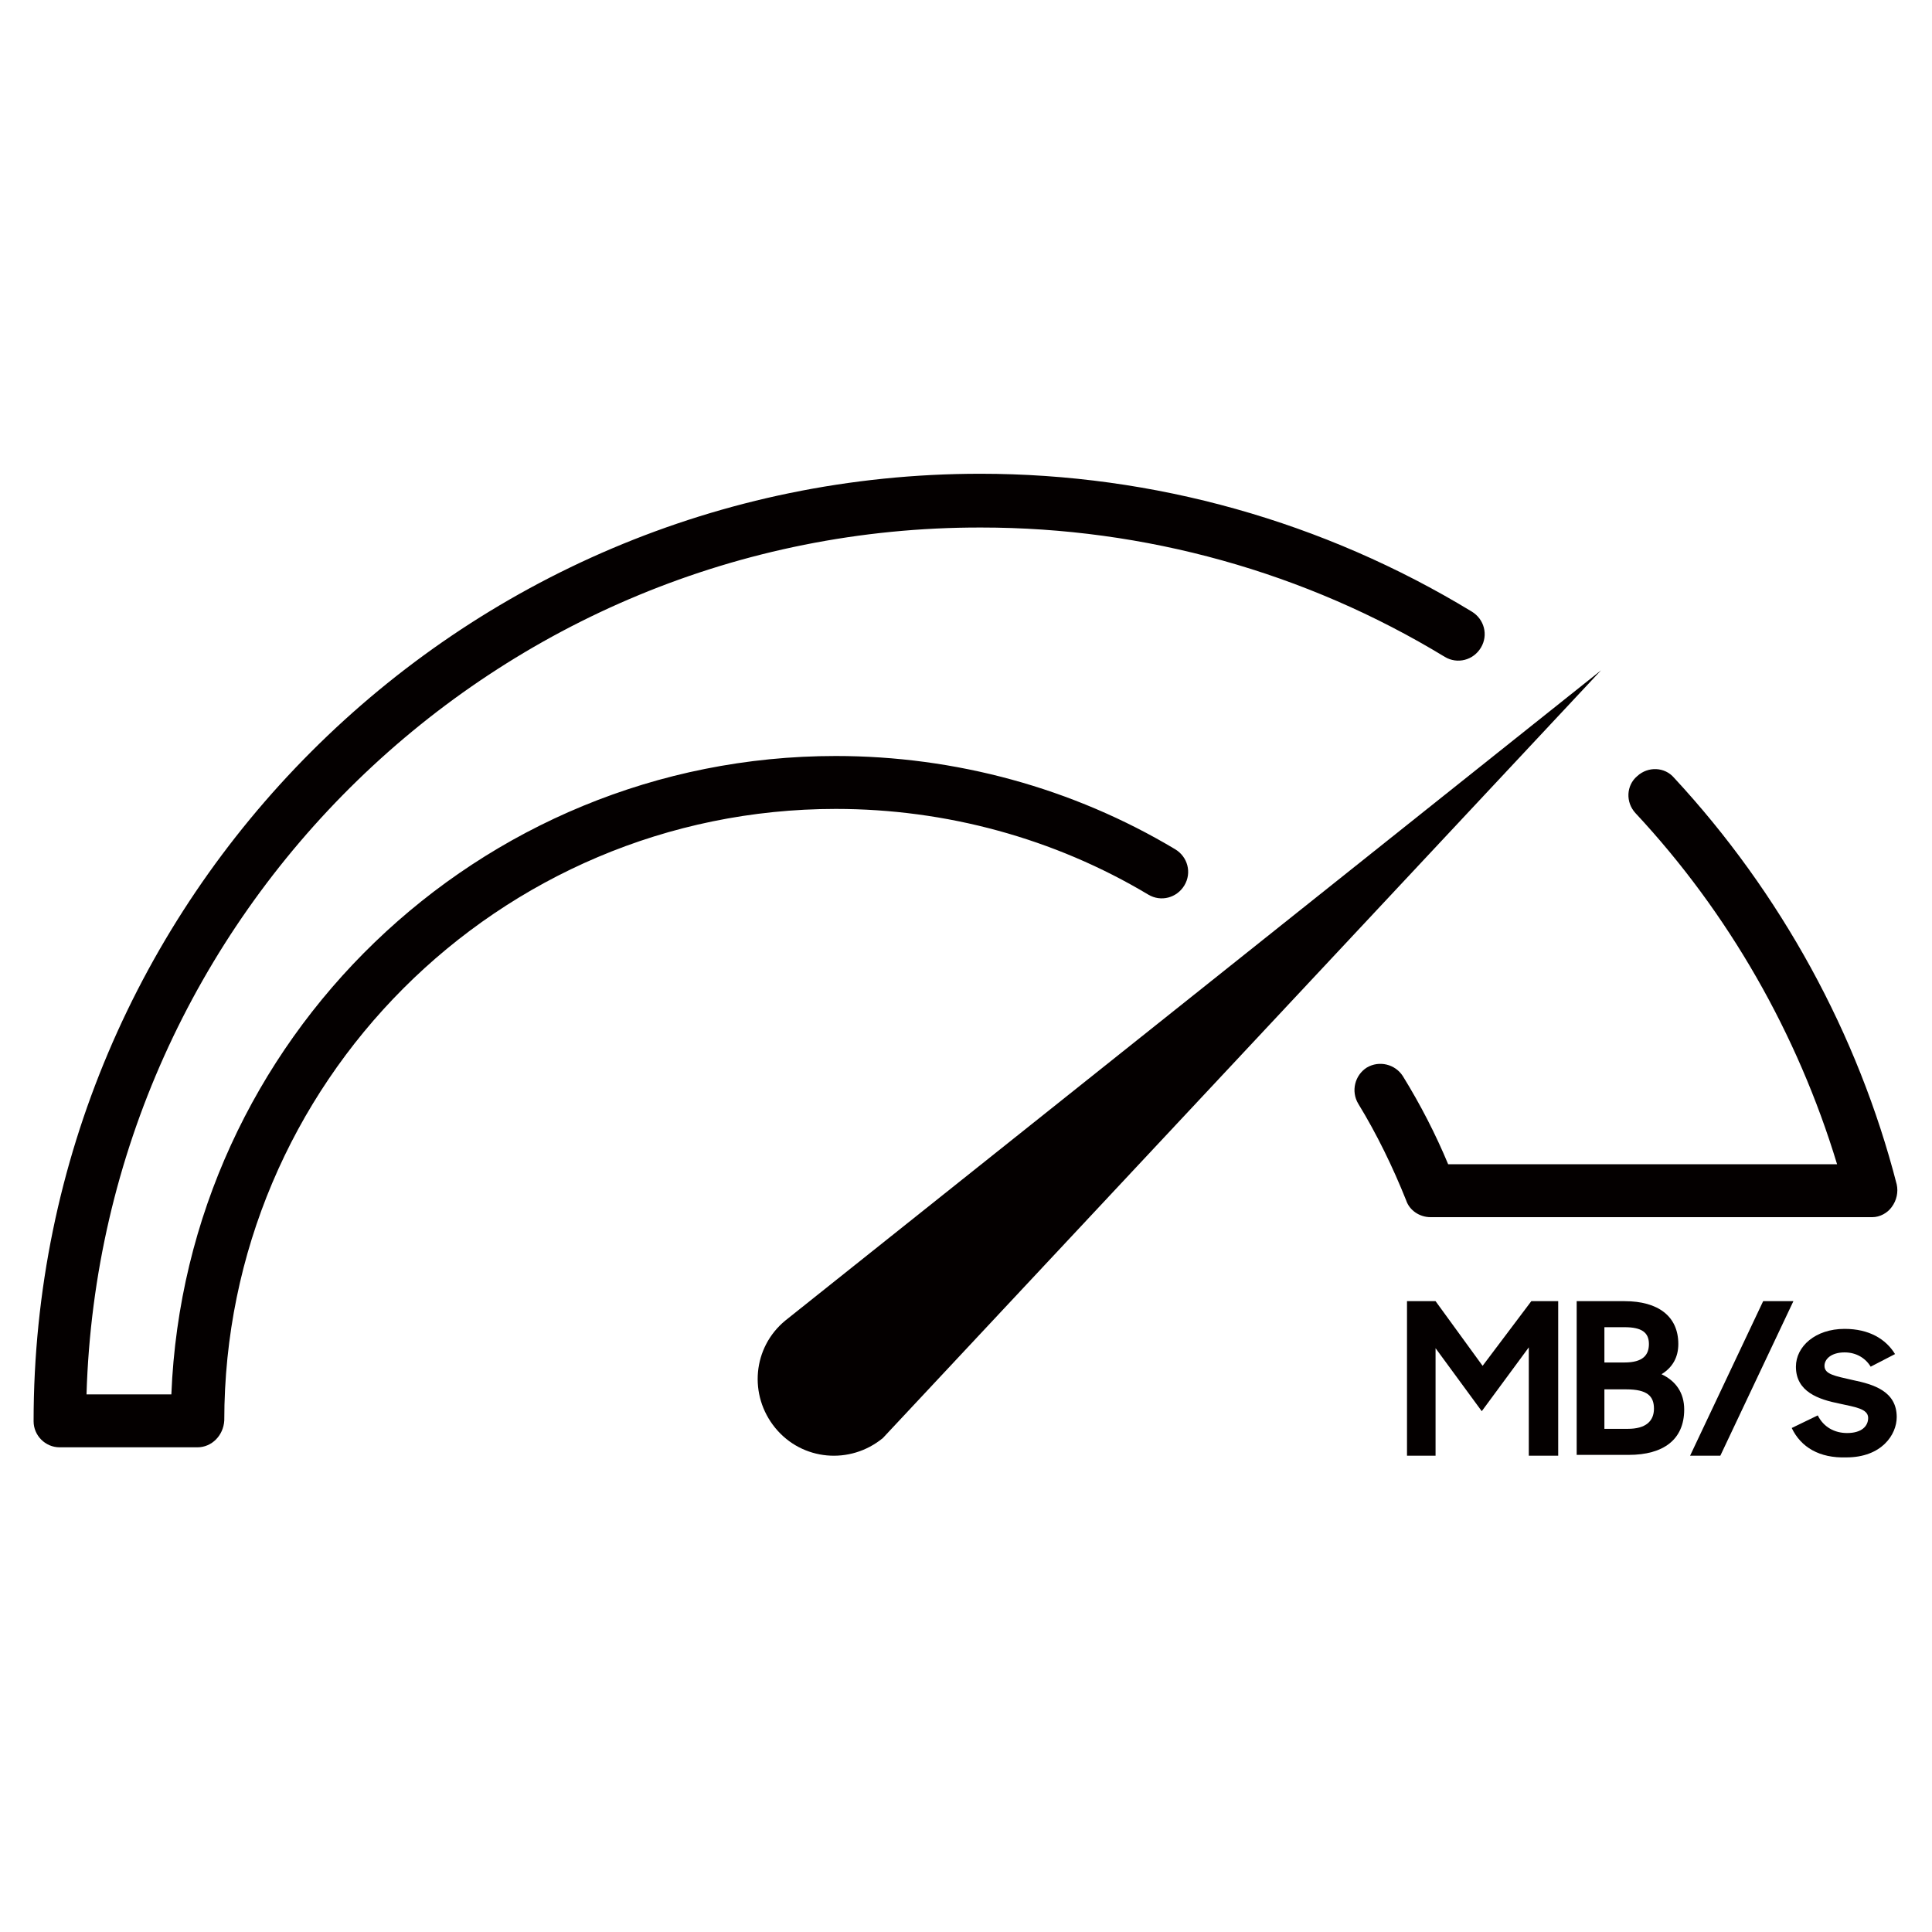
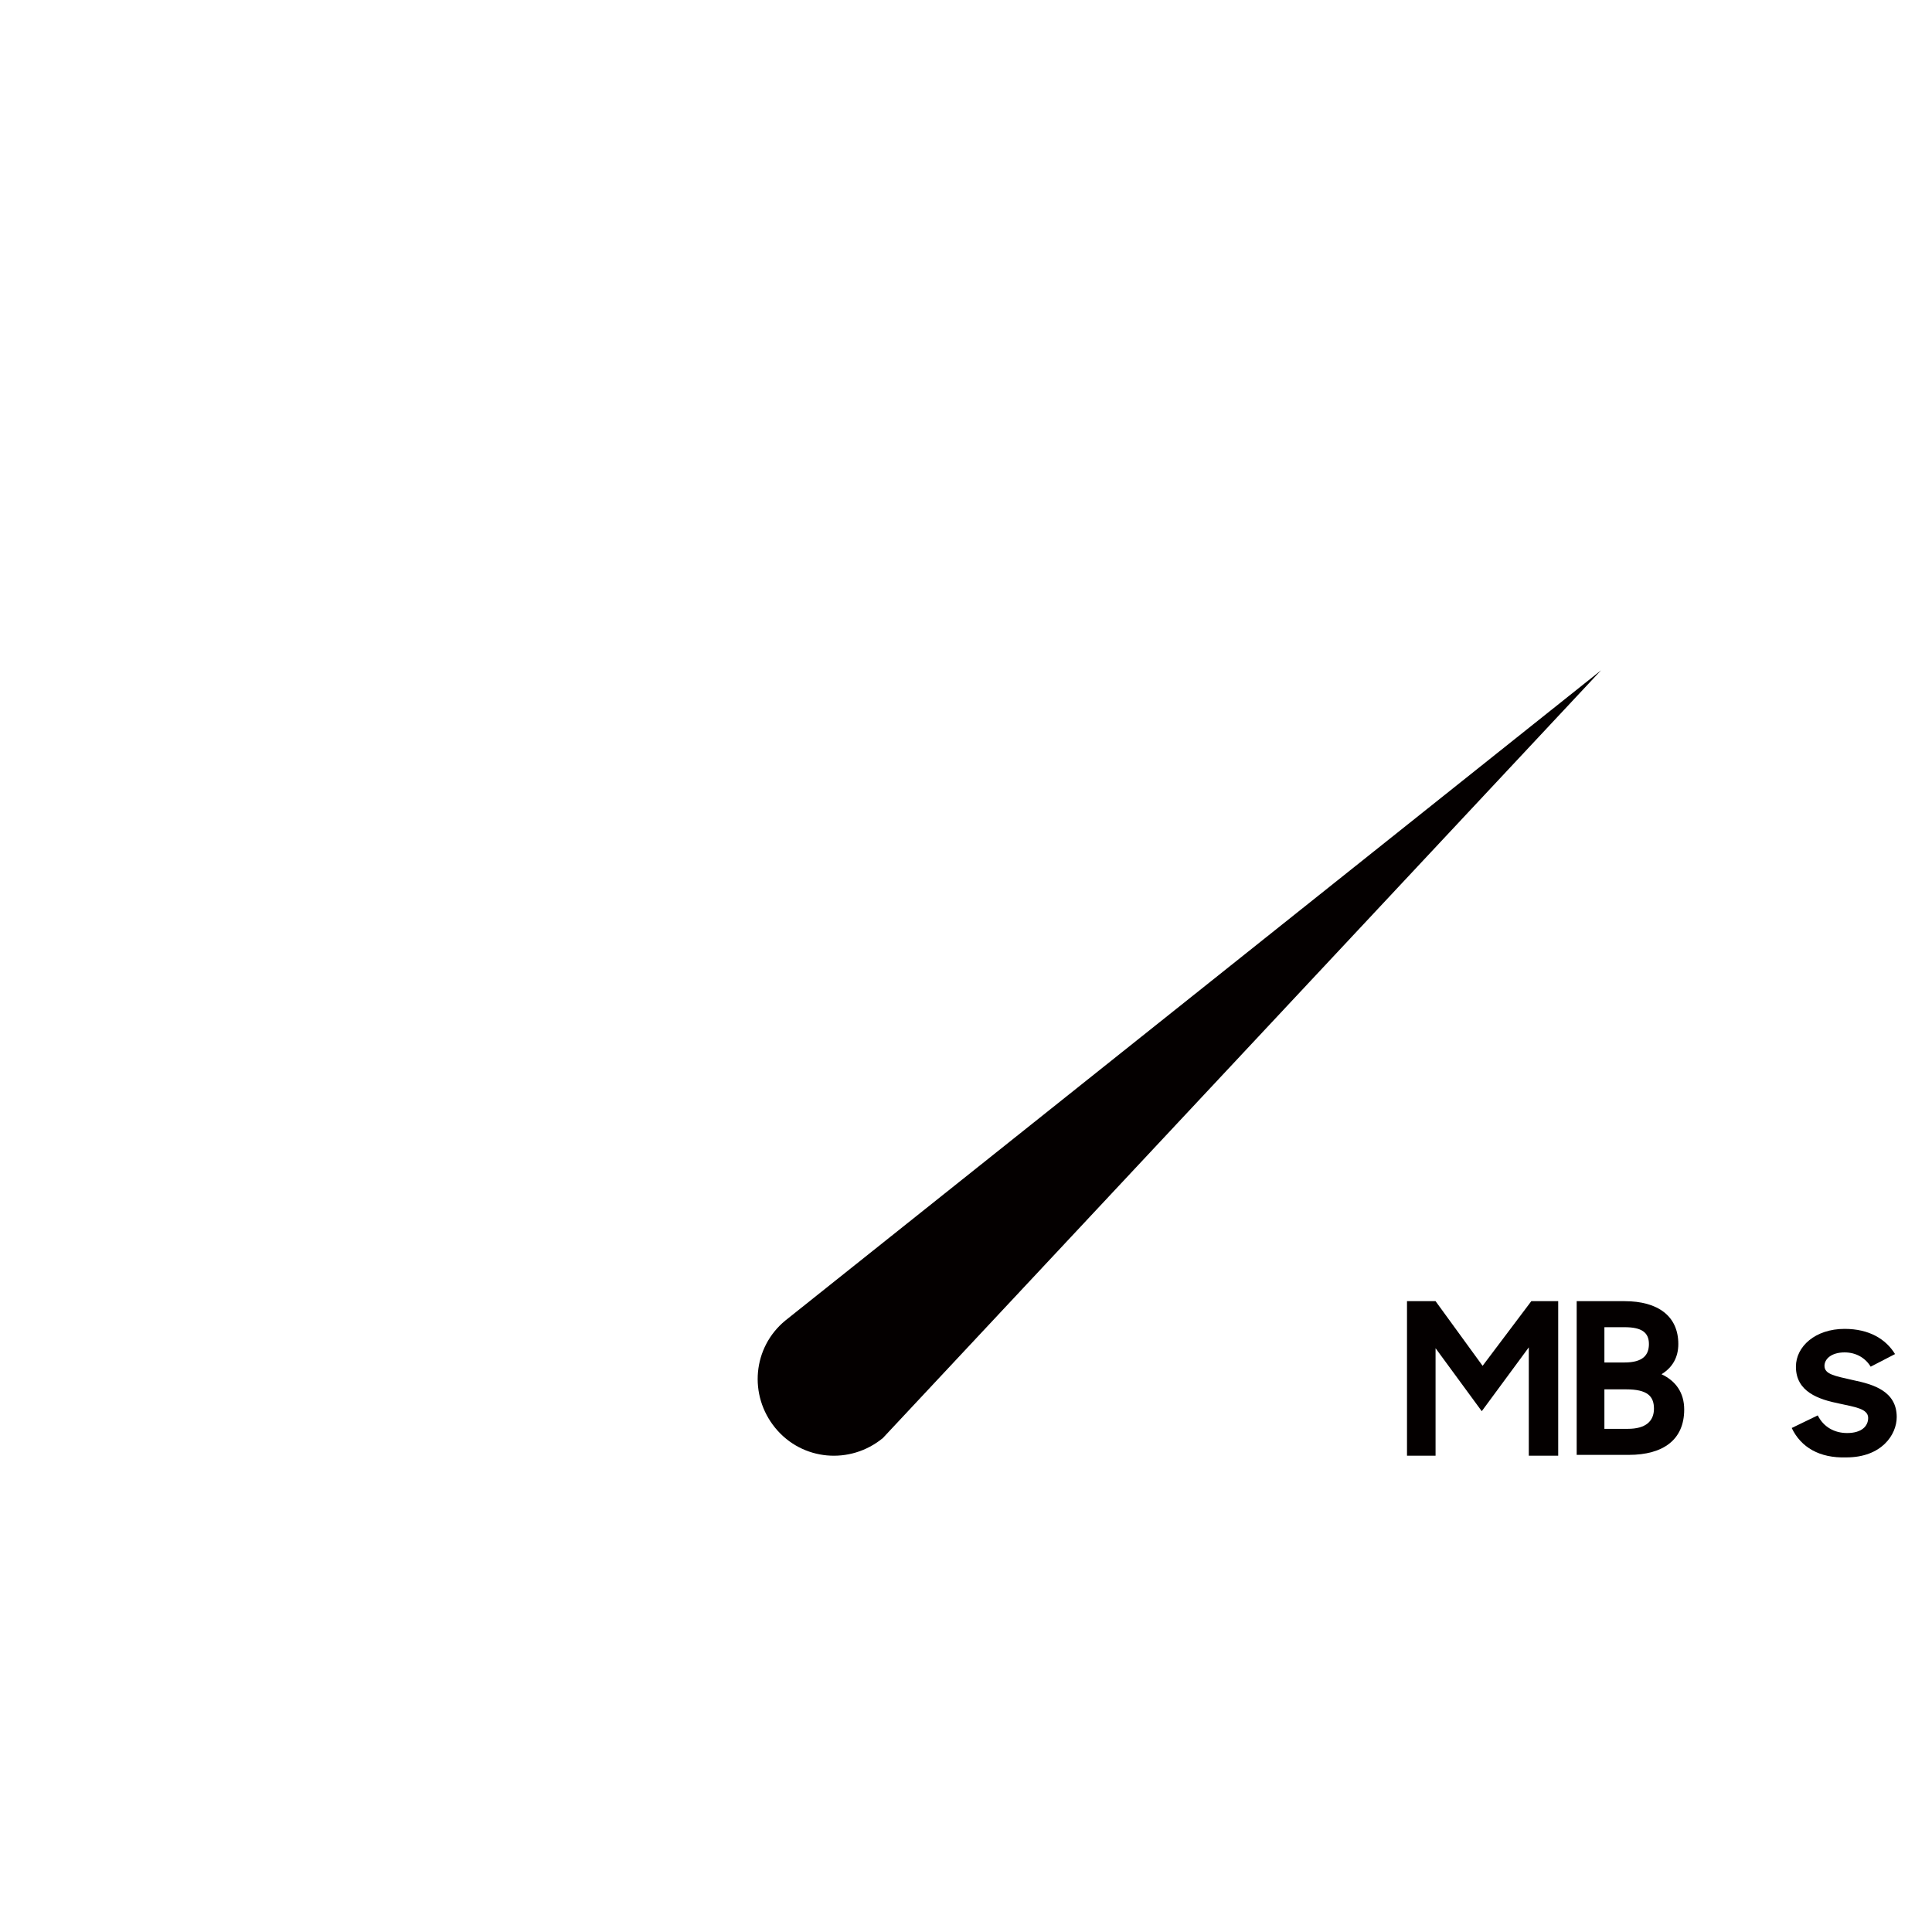
<svg xmlns="http://www.w3.org/2000/svg" version="1.1" id="Layer_1" x="0px" y="0px" viewBox="0 0 230 230" style="enable-background:new 0 0 230 230;" xml:space="preserve">
  <style type="text/css">
	.st0{fill:#040000;}
</style>
  <g>
    <path class="st0" d="M93.5,157.2c-3.9,3.2-4.4,8.9-1.2,12.8c3.2,3.9,8.9,4.4,12.8,1.2c0,0,0,0,0,0l0,0l0,0l85.5-91.4L93.5,157.2z" />
    <g>
-       <path class="st0" d="M23.5,172.3H7.1c-1.7,0-3.1-1.4-3.1-3.1C4,107,54.6,56.4,116.7,56.4c20.7,0,40.9,5.7,58.5,16.4    c1.5,0.9,2,2.8,1.1,4.3c-0.9,1.5-2.8,2-4.3,1.1c-16.6-10.1-35.7-15.4-55.2-15.4C59.1,62.7,12,108.8,10.3,166h10.1    c1.7-42.2,36.5-76,79.1-76c14.2,0,28.2,3.8,40.4,11.1c1.5,0.9,2,2.8,1.1,4.3c-0.9,1.5-2.8,2-4.3,1.1    c-11.2-6.7-24.1-10.2-37.2-10.2c-40.2,0-72.8,32.7-72.8,72.8C26.6,170.9,25.2,172.3,23.5,172.3z" />
-       <path class="st0" d="M222.9,144.9L222.9,144.9l-52.6,0c-1.3,0-2.5-0.8-2.9-2c-1.6-4-3.5-7.9-5.7-11.5c-0.9-1.5-0.4-3.4,1-4.3    c1.5-0.9,3.4-0.4,4.3,1c2.1,3.4,3.9,6.9,5.4,10.5l46.3,0c-4.7-15.5-12.9-29.9-24-41.8c-1.2-1.3-1.1-3.3,0.2-4.4    c1.3-1.2,3.3-1.1,4.4,0.2c12.7,13.7,21.9,30.5,26.5,48.4c0.2,0.9,0,1.9-0.6,2.7C224.7,144.4,223.8,144.9,222.9,144.9z" />
-     </g>
+       </g>
    <g>
      <path class="st0" d="M167.5,154.9h3.4l5.6,7.7l5.8-7.7h3.2v18.4H182v-12.9l-5.6,7.6l-5.5-7.5v12.8h-3.4V154.9z" />
      <path class="st0" d="M187.6,154.9h5.8c4,0,6.4,1.8,6.4,5.1c0,1.6-0.7,2.8-2,3.6c1.7,0.8,2.7,2.2,2.7,4.2c0,3.6-2.5,5.4-6.6,5.4    h-6.2V154.9z M191,158v4.2h2.4c2.2,0,2.9-0.9,2.9-2.2c0-1.4-0.9-2-2.9-2H191z M191,165.4v4.7h2.8c2.1,0,3.1-0.9,3.1-2.4    c0-1.5-0.8-2.3-3.3-2.3H191z" />
-       <path class="st0" d="M209.9,154.9h3.6l-8.7,18.4h-3.6L209.9,154.9z" />
      <path class="st0" d="M213.3,170l3.1-1.5c0.7,1.4,2,2.1,3.5,2.1c1.7,0,2.5-0.8,2.5-1.8c0-1.1-1.6-1.3-3.4-1.7    c-2.5-0.5-5.2-1.4-5.2-4.4c0-2.4,2.3-4.5,5.8-4.5c2.9,0,4.9,1.2,6,3l-2.9,1.5c-0.6-1-1.7-1.7-3.1-1.7c-1.6,0-2.4,0.8-2.4,1.6    c0,1,1.2,1.2,3.4,1.7c2.4,0.5,5.2,1.3,5.2,4.4c0,2.1-1.8,4.8-6,4.8C216.6,173.6,214.4,172.3,213.3,170z" />
    </g>
  </g>
</svg>